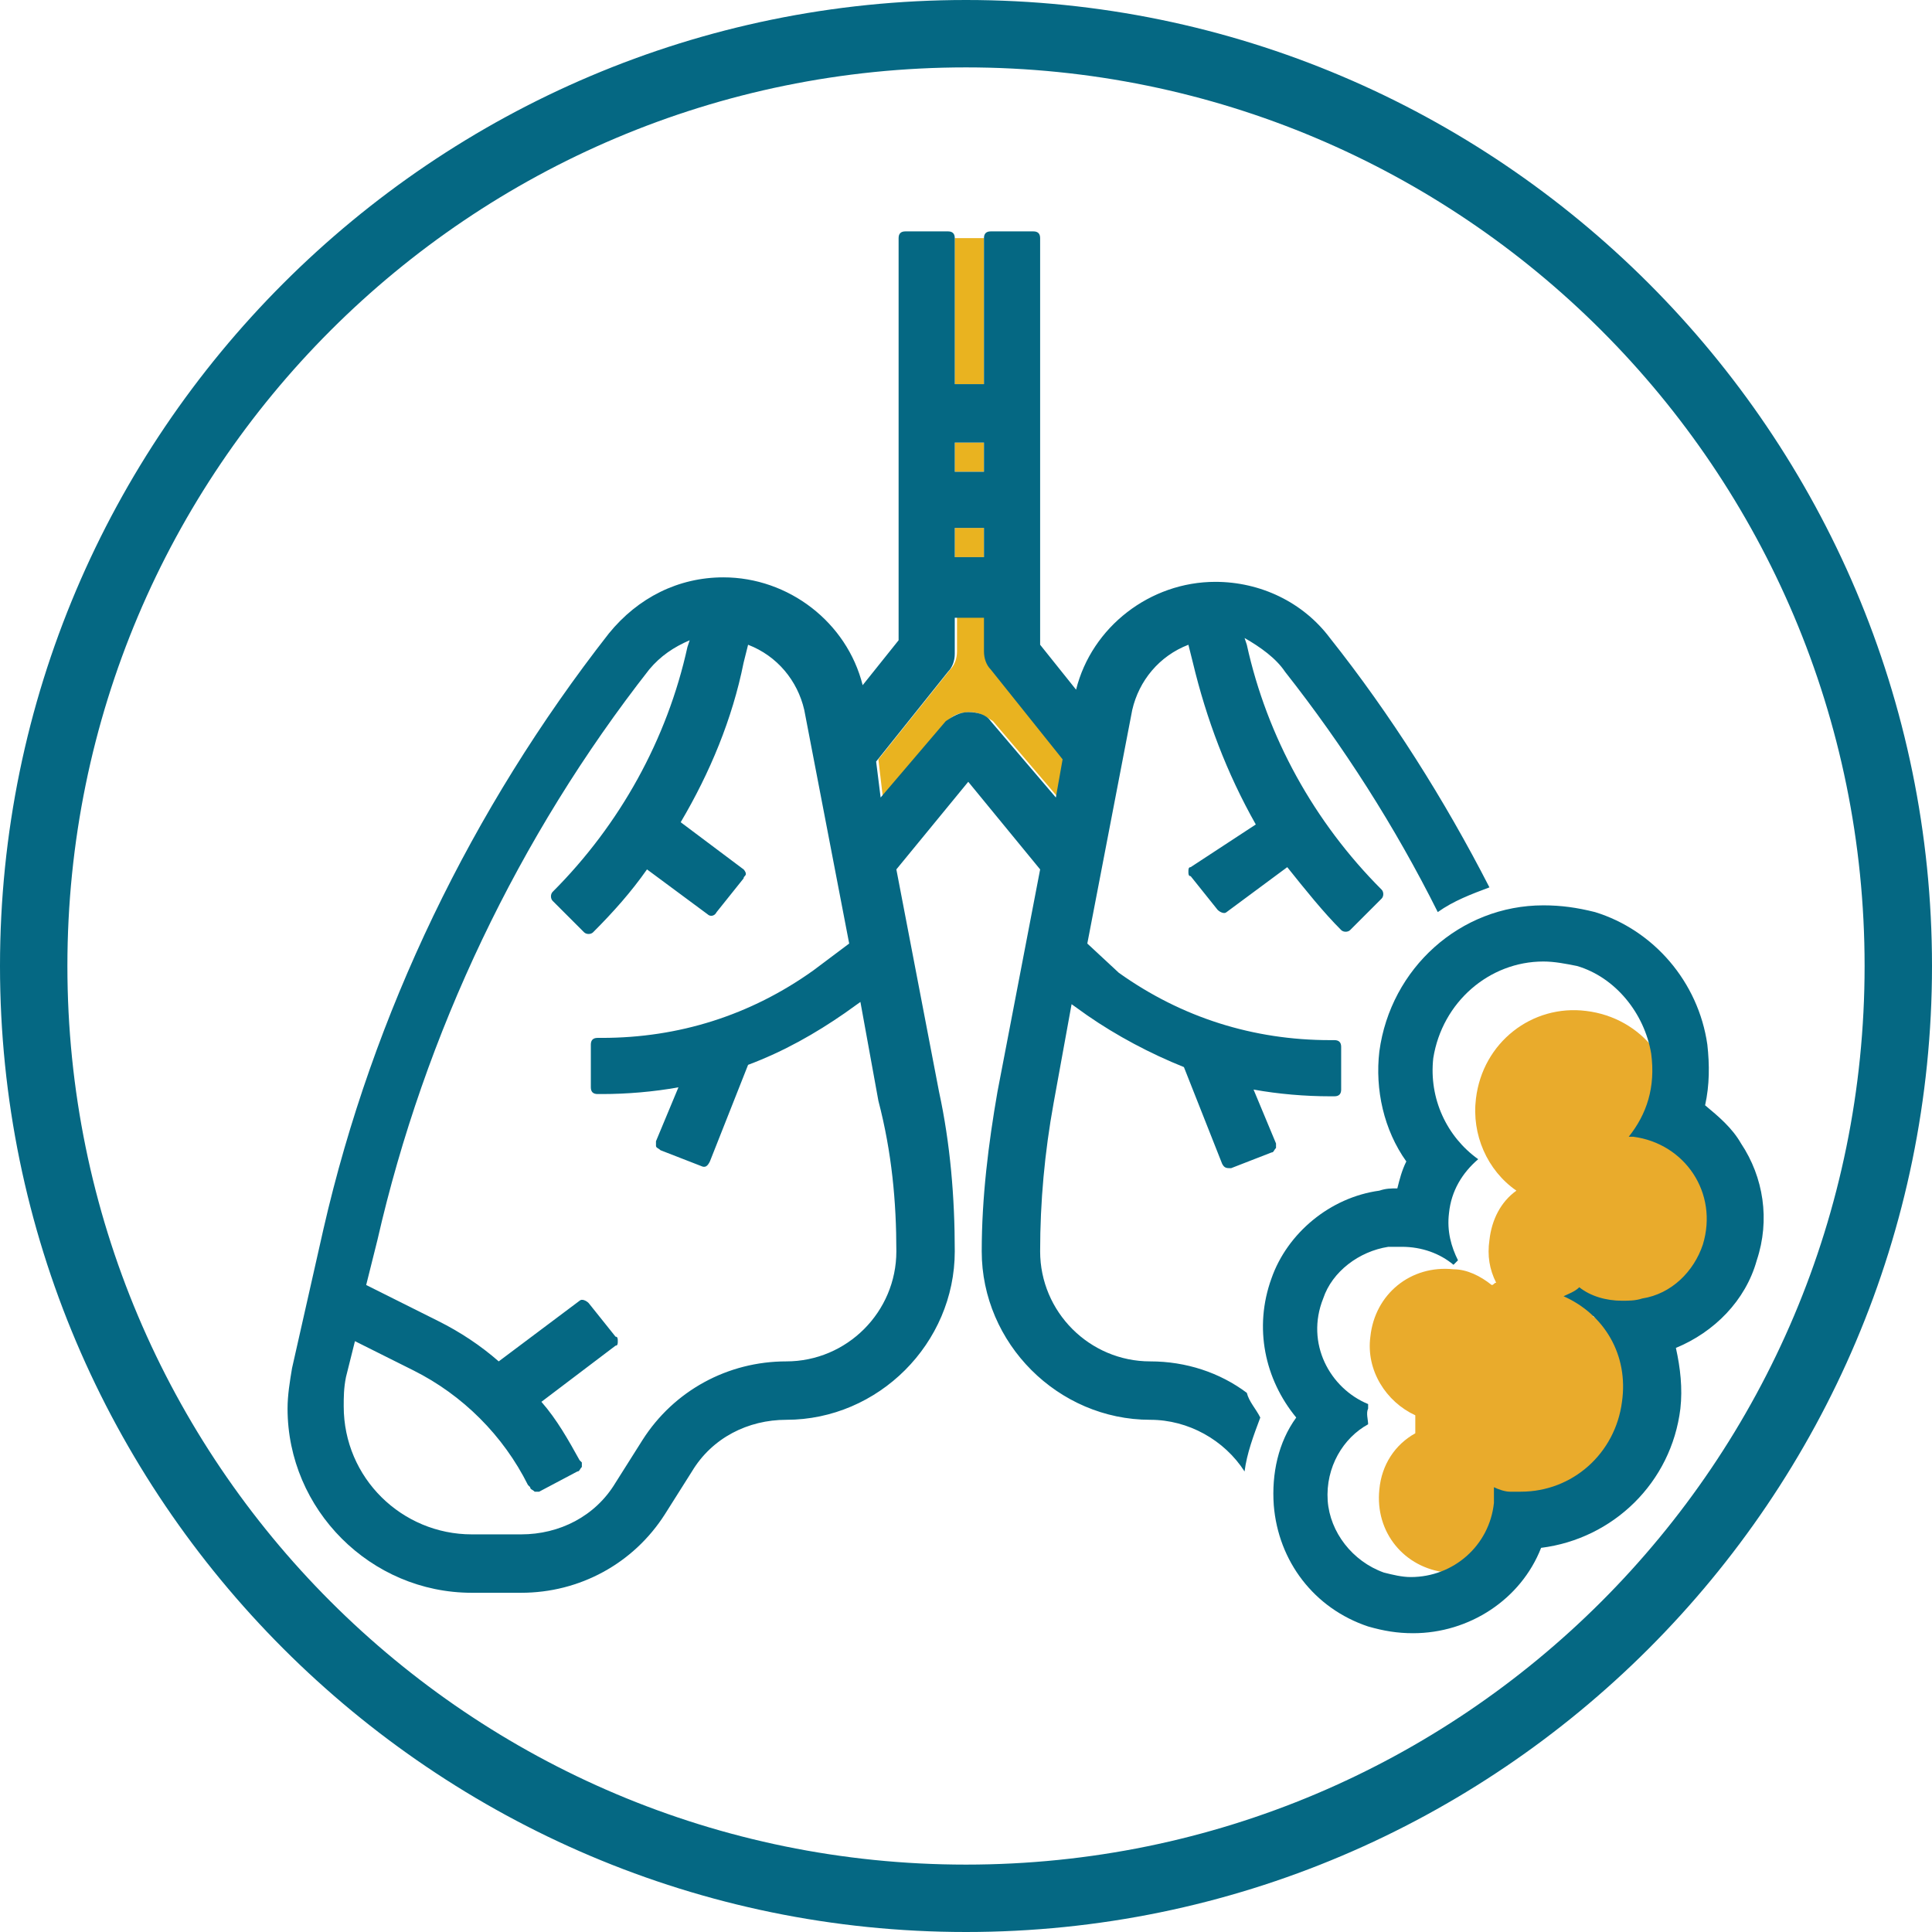
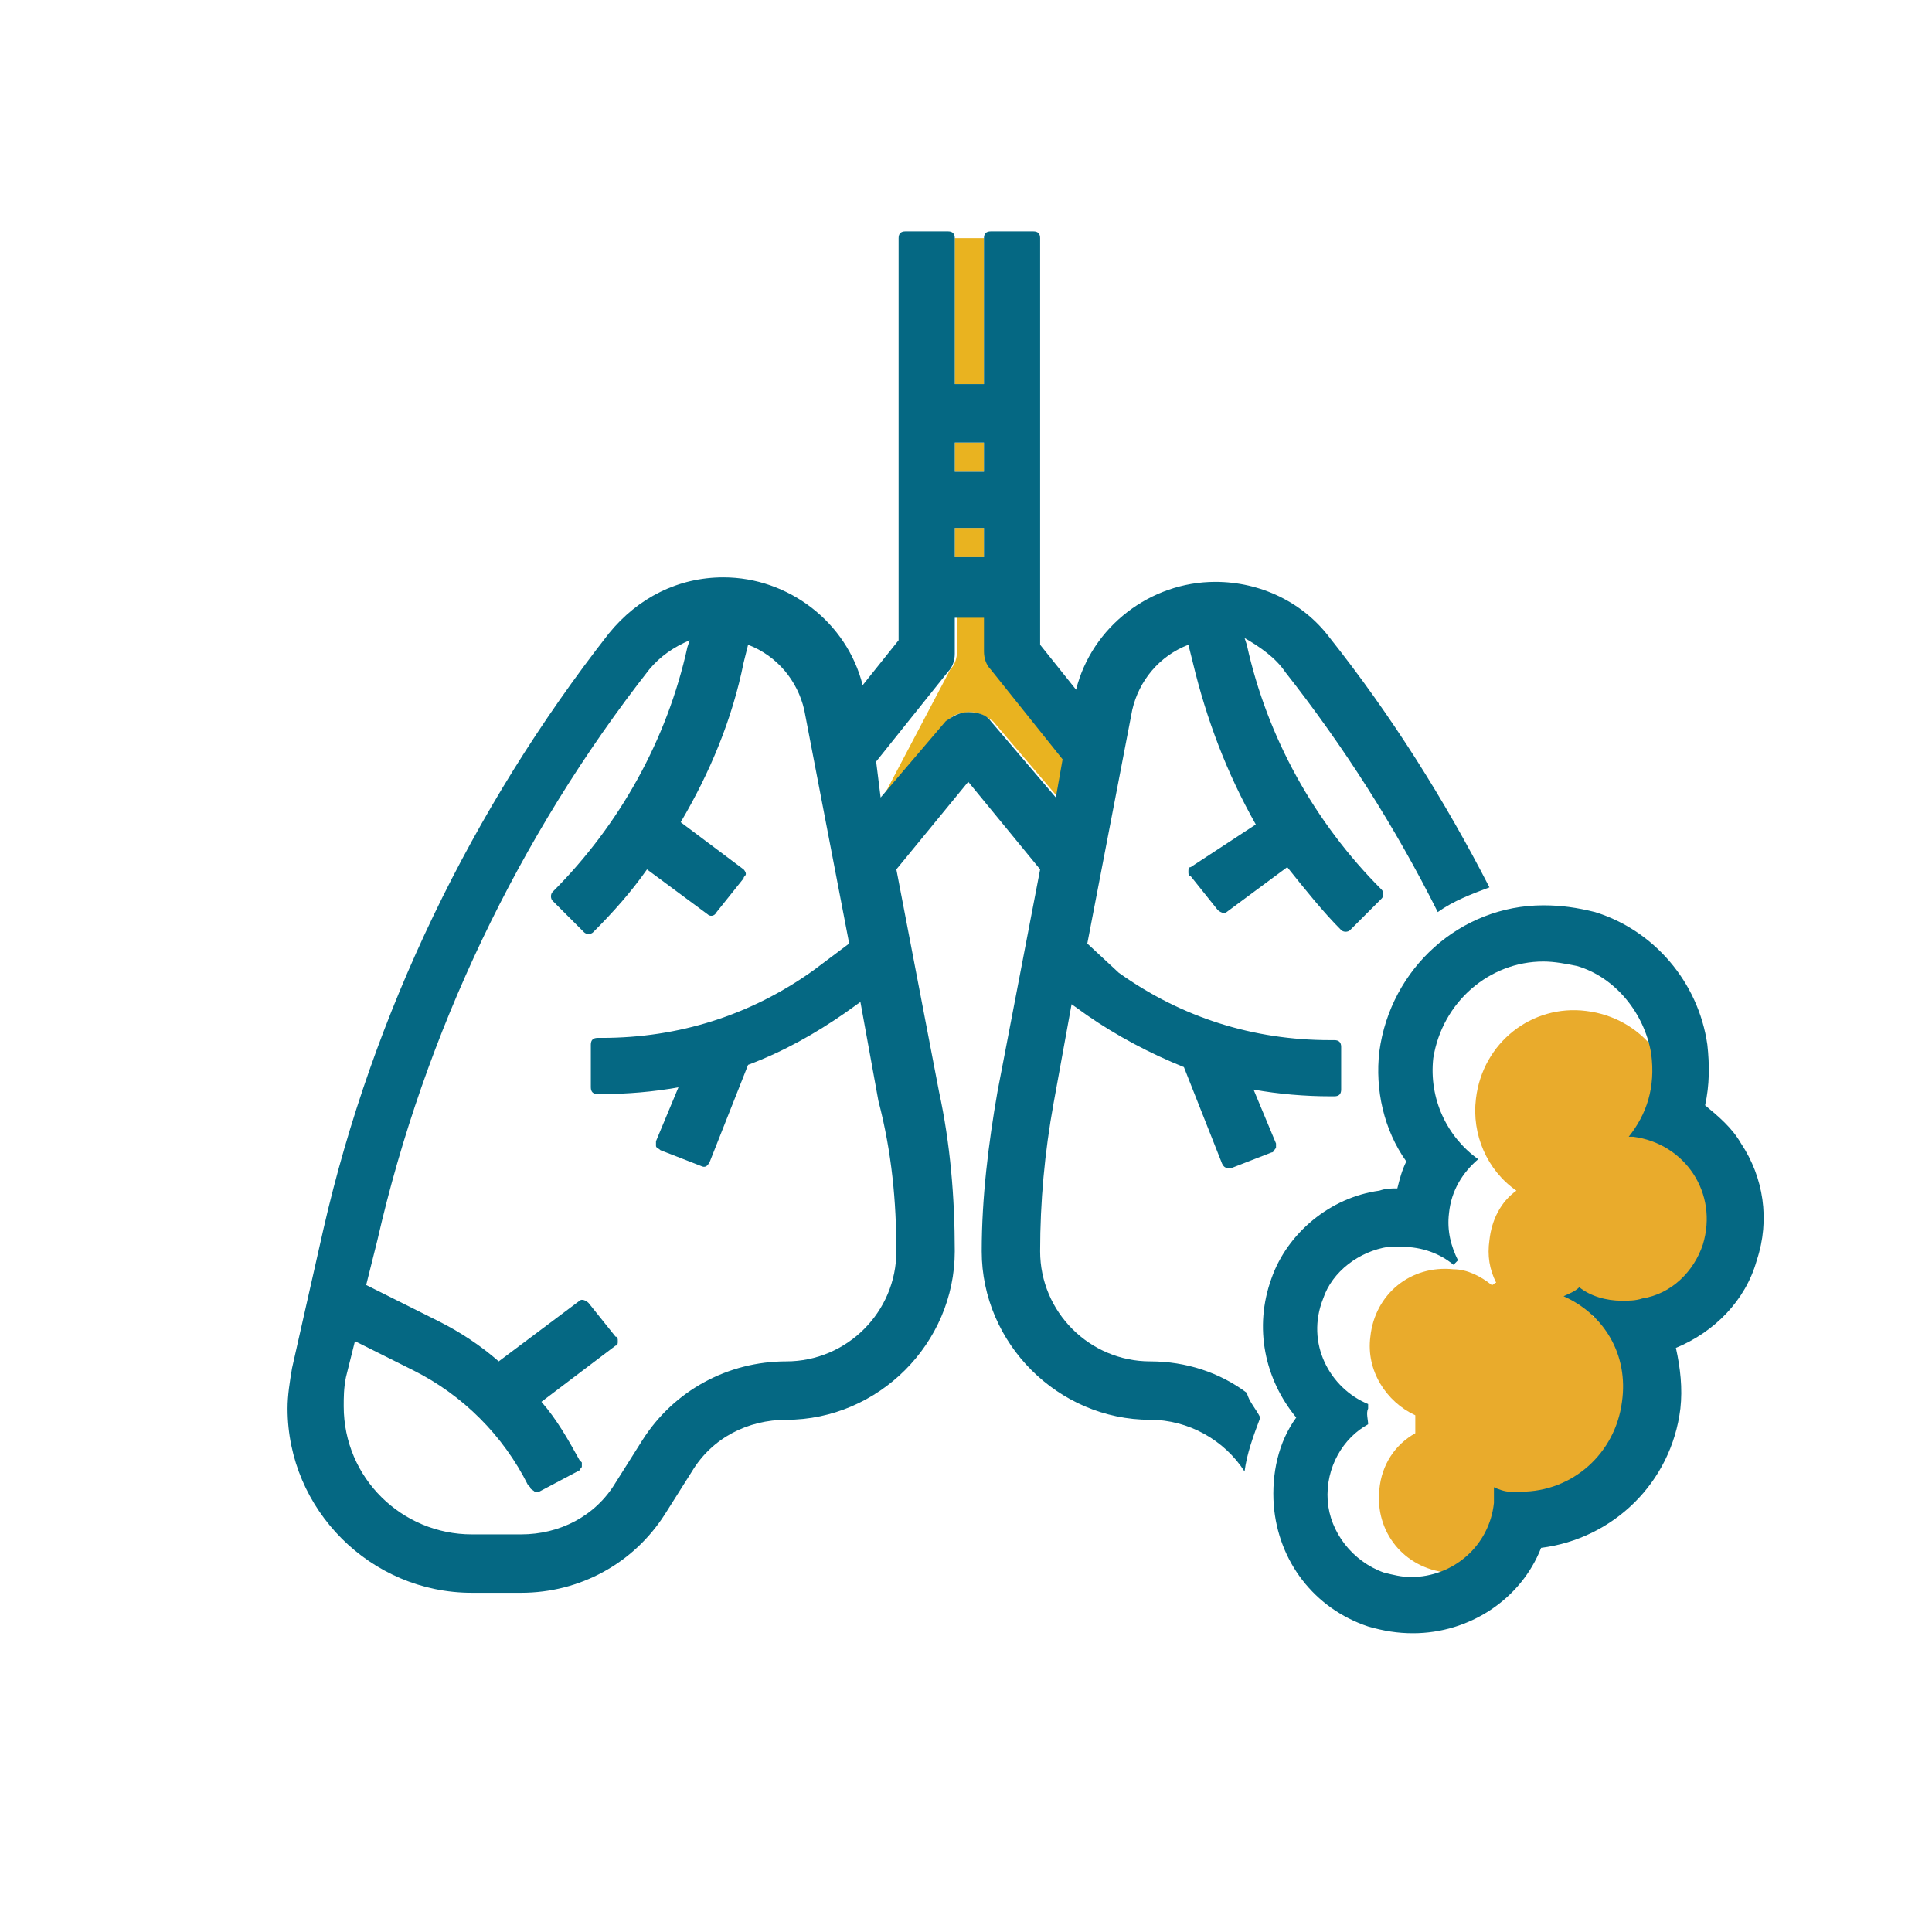
<svg xmlns="http://www.w3.org/2000/svg" width="86px" height="86px" viewBox="0 0 86 86" version="1.1">
  <title>pleuralmeso</title>
  <g id="Peritoneal-Mesothelioma" stroke="none" stroke-width="1" fill="none" fill-rule="evenodd">
    <g id="Pleural-Mesothelioma-Prognosis-320" transform="translate(-26, -3688)">
      <g id="early-stage" transform="translate(13, 3672)">
        <g id="pleuralmeso" transform="translate(13, 16)">
-           <path d="M43,3 C65.1,3 83,20.9 83,43 C83,65.1 65.1,83 43,83 C20.9,83 3,65.1 3,43 C3,20.9 20.9,3 43,3 M43,0 C19.3,0 0,19.3 0,43 C0,66.7 19.3,86 43,86 C66.7,86 86,66.7 86,43 C86,19.3 66.7,0 43,0 L43,0 Z" id="Shape" fill="#056883" fill-rule="nonzero" />
          <g id="Group" transform="translate(12.8, 10.3)">
-             <path d="M25.7,34.4 L25,34.9 C23.7,35.8 22.2,36.6 20.7,37.2 L19,41.5 C18.9,41.7 18.8,41.7 18.6,41.7 L16.8,41 C16.7,41 16.7,40.9 16.6,40.8 C16.6,40.7 16.6,40.6 16.6,40.6 L17.6,38.2 C16.5,38.4 15.3,38.5 14.2,38.5 L14,38.5 C13.8,38.5 13.7,38.4 13.7,38.2 L13.7,36.3 C13.7,36.1 13.8,36 14,36 L14.2,36 C17.6,36 20.8,35 23.6,33 L25.2,31.8 L23.2,21.4 C22.9,20.1 22,19 20.7,18.5 L20.5,19.3 C19.9,21.8 19,24.2 17.7,26.4 L20.5,28.5 C20.6,28.5 20.6,28.6 20.6,28.7 C20.6,28.8 20.6,28.9 20.5,28.9 L19.3,30.4 C19.2,30.5 19,30.6 18.9,30.5 L16.2,28.5 C15.4,29.5 14.6,30.5 13.8,31.3 C13.7,31.4 13.5,31.4 13.4,31.3 L12,29.9 C11.9,29.8 11.9,29.6 12,29.5 C15,26.5 17.1,22.7 18,18.6 L18.1,18.3 C17.4,18.5 16.8,19 16.3,19.6 C10.5,27 6.3,35.8 4.2,45 L3.7,47 L6.9,48.6 C7.9,49.1 8.8,49.7 9.6,50.4 L13.2,47.7 C13.3,47.6 13.5,47.6 13.6,47.8 L14.8,49.3 C14.8,49.4 14.9,49.4 14.9,49.5 C14.9,49.6 14.8,49.7 14.8,49.7 L11.5,52.2 C12.2,53 12.7,53.9 13.2,54.8 L13.3,54.9 C13.3,55 13.3,55.1 13.3,55.1 C13.3,55.2 13.2,55.2 13.1,55.3 L11.2,56.2 C11.1,56.2 11,56.2 11,56.2 C10.9,56.2 10.9,56.1 10.8,56 L10.7,55.9 C9.6,53.7 7.8,51.9 5.6,50.8 L3,49.5 L2.6,51.1 C2.5,51.5 2.5,51.9 2.5,52.4 C2.5,55.5 5,58.1 8.2,58.1 L10.4,58.1 C12.1,58.1 13.7,57.2 14.6,55.8 L15.8,53.9 C17.2,51.7 19.6,50.4 22.2,50.4 C24.9,50.4 27.1,48.2 27.1,45.5 C27.1,43.3 26.9,41.1 26.5,38.9 L25.7,34.4 Z" id="Path" />
            <rect id="Rectangle" fill="#E9B320" fill-rule="nonzero" x="29.7" y="13.2" width="1.3" height="1.3" />
-             <path d="M26.5,25.2 L29.4,21.8 C29.6,21.5 30,21.4 30.4,21.4 C30.4,21.4 30.4,21.4 30.4,21.4 C30.8,21.4 31.1,21.6 31.4,21.8 L34.3,25.2 L34.6,23.5 L31.4,19.5 C31.2,19.3 31.1,19 31.1,18.7 L31.1,17.1 L29.8,17.1 L29.8,18.7 C29.8,19 29.7,19.3 29.5,19.5 L26.3,23.5 L26.5,25.2 Z" id="Path" fill="#E9B320" fill-rule="nonzero" />
+             <path d="M26.5,25.2 L29.4,21.8 C29.6,21.5 30,21.4 30.4,21.4 C30.4,21.4 30.4,21.4 30.4,21.4 C30.8,21.4 31.1,21.6 31.4,21.8 L34.3,25.2 L34.6,23.5 L31.4,19.5 C31.2,19.3 31.1,19 31.1,18.7 L31.1,17.1 L29.8,17.1 L29.8,18.7 C29.8,19 29.7,19.3 29.5,19.5 L26.5,25.2 Z" id="Path" fill="#E9B320" fill-rule="nonzero" />
            <rect id="Rectangle" fill="#E9B320" fill-rule="nonzero" x="29.7" y="9.4" width="1.3" height="1.3" />
            <rect id="Rectangle" fill="#E9B320" fill-rule="nonzero" x="29.7" y="0.3" width="1.3" height="6.5" />
            <path d="M44.4,19.6 C47,22.9 49.3,26.5 51.2,30.3 C51.9,29.8 52.7,29.5 53.5,29.2 C51.5,25.3 49.1,21.5 46.4,18.1 C45.2,16.5 43.3,15.6 41.3,15.6 C38.4,15.6 35.8,17.6 35.1,20.4 L33.5,18.4 L33.5,0.3 C33.5,0.1 33.4,0 33.2,0 L31.3,0 C31.1,0 31,0.1 31,0.3 L31,6.8 L29.7,6.8 L29.7,0.3 C29.7,0.1 29.6,0 29.4,0 L27.5,0 C27.3,0 27.2,0.1 27.2,0.3 L27.2,18.2 L25.6,20.2 C24.9,17.4 22.3,15.4 19.4,15.4 C17.4,15.4 15.6,16.3 14.3,17.9 C8.2,25.7 3.8,34.8 1.6,44.4 L0.2,50.6 C0.1,51.2 0,51.8 0,52.4 C0,56.9 3.7,60.6 8.2,60.6 L10.4,60.6 C13,60.6 15.4,59.3 16.8,57.1 L18,55.2 C18.9,53.7 20.5,52.9 22.2,52.9 C26.3,52.9 29.7,49.5 29.7,45.4 C29.7,43 29.5,40.6 29,38.3 L27.1,28.4 L30.3,24.5 L33.5,28.4 L31.6,38.3 C31.2,40.6 30.9,43 30.9,45.4 C30.9,49.5 34.3,52.9 38.4,52.9 C40.1,52.9 41.7,53.8 42.6,55.2 L42.6,55.2 C42.7,54.4 43,53.6 43.3,52.8 C43.1,52.4 42.8,52.1 42.7,51.7 C41.5,50.8 40,50.3 38.4,50.3 C35.7,50.3 33.5,48.1 33.5,45.4 C33.5,43.2 33.7,41 34.1,38.8 L34.9,34.4 L35.6,34.9 C36.9,35.8 38.4,36.6 39.9,37.2 L41.6,41.5 C41.7,41.7 41.8,41.7 42,41.7 L43.8,41 C43.9,41 43.9,40.9 44,40.8 C44,40.7 44,40.6 44,40.6 L43,38.2 C44.1,38.4 45.3,38.5 46.4,38.5 L46.6,38.5 C46.8,38.5 46.9,38.4 46.9,38.2 L46.9,36.3 C46.9,36.1 46.8,36 46.6,36 L46.4,36 C43,36 39.8,35 37,33 L35.6,31.7 L37.6,21.3 C37.9,20 38.8,18.9 40.1,18.4 L40.3,19.2 C40.9,21.7 41.8,24.1 43.1,26.4 L40.2,28.3 C40.1,28.3 40.1,28.4 40.1,28.5 C40.1,28.6 40.1,28.7 40.2,28.7 L41.4,30.2 C41.5,30.3 41.7,30.4 41.8,30.3 L44.5,28.3 C45.3,29.3 46.1,30.3 46.9,31.1 C47,31.2 47.2,31.2 47.3,31.1 L48.7,29.7 C48.8,29.6 48.8,29.4 48.7,29.3 C45.7,26.3 43.6,22.5 42.7,18.4 L42.6,18.1 C43.3,18.5 44,19 44.4,19.6 Z M31.3,19.5 L34.5,23.5 L34.2,25.2 L31.3,21.8 C31.1,21.5 30.7,21.4 30.3,21.4 C30.3,21.4 30.3,21.4 30.3,21.4 C29.9,21.4 29.6,21.6 29.3,21.8 L26.4,25.2 L26.2,23.6 L29.4,19.6 C29.6,19.4 29.7,19.1 29.7,18.8 L29.7,17.2 L31,17.2 L31,18.7 C31,19 31.1,19.3 31.3,19.5 Z M29.7,14.5 L29.7,13.2 L31,13.2 L31,14.5 L29.7,14.5 Z M31,9.4 L31,10.7 L29.7,10.7 L29.7,9.4 L31,9.4 Z M27.1,45.4 C27.1,48.1 24.9,50.3 22.2,50.3 C19.6,50.3 17.2,51.6 15.8,53.8 L14.6,55.7 C13.7,57.2 12.1,58 10.4,58 L8.2,58 C5.1,58 2.5,55.5 2.5,52.3 C2.5,51.9 2.5,51.5 2.6,51 L3,49.4 L5.6,50.7 C7.8,51.8 9.6,53.6 10.7,55.8 L10.8,55.9 C10.8,56 10.9,56 11,56.1 C11.1,56.1 11.2,56.1 11.2,56.1 L12.9,55.2 C13,55.2 13,55.1 13.1,55 C13.1,54.9 13.1,54.8 13.1,54.8 L13,54.7 C12.5,53.8 12,52.9 11.3,52.1 L14.6,49.6 C14.7,49.6 14.7,49.5 14.7,49.4 C14.7,49.3 14.7,49.2 14.6,49.2 L13.4,47.7 C13.3,47.6 13.1,47.5 13,47.6 L9.4,50.3 C8.6,49.6 7.7,49 6.7,48.5 L3.5,46.9 L4,44.9 C6.1,35.7 10.3,26.9 16.1,19.5 C16.6,18.9 17.2,18.5 17.9,18.2 L17.8,18.5 C16.9,22.6 14.8,26.4 11.8,29.4 C11.7,29.5 11.7,29.7 11.8,29.8 L13.2,31.2 C13.3,31.3 13.5,31.3 13.6,31.2 C14.5,30.3 15.3,29.4 16,28.4 L18.7,30.4 C18.8,30.5 19,30.5 19.1,30.3 L20.3,28.8 C20.3,28.7 20.4,28.7 20.4,28.6 C20.4,28.5 20.3,28.4 20.3,28.4 L17.5,26.3 C18.8,24.1 19.8,21.7 20.3,19.2 L20.5,18.4 C21.8,18.9 22.7,20 23,21.3 L25,31.7 L23.4,32.9 C20.6,34.9 17.4,35.9 14,35.9 L13.8,35.9 C13.6,35.9 13.5,36 13.5,36.2 L13.5,38.1 C13.5,38.3 13.6,38.4 13.8,38.4 L14,38.4 C15.1,38.4 16.3,38.3 17.4,38.1 L16.4,40.5 C16.4,40.6 16.4,40.7 16.4,40.7 C16.4,40.8 16.5,40.8 16.6,40.9 L18.4,41.6 C18.6,41.7 18.7,41.6 18.8,41.4 L20.5,37.1 C22.1,36.5 23.5,35.7 24.8,34.8 L25.5,34.3 L26.3,38.7 C26.9,41 27.1,43.2 27.1,45.4 Z" id="Shape" fill="#056883" fill-rule="nonzero" />
          </g>
          <g id="Group" transform="translate(56.218, 40.3)" fill-rule="nonzero">
            <path d="M16.782,18.5 C18.682,18.7 20.282,17.4 20.482,15.5 C20.682,13.6 22.382,12.3 20.482,12.1 C20.382,12.1 19.782,11.3 19.782,11.3 C20.282,10.7 18.182,10.5 18.282,9.6 C18.582,7.2 16.882,5 14.382,4.7 C11.982,4.4 9.782,6.1 9.482,8.6 C9.282,10.2 9.982,11.8 11.282,12.7 C10.582,13.2 10.182,14 10.082,14.9 C9.982,15.6 10.082,16.2 10.382,16.8 C10.282,16.8 10.282,16.9 10.182,16.9 C9.682,16.5 9.082,16.2 8.482,16.2 C6.582,16 4.982,17.3 4.782,19.2 C4.582,20.7 5.482,22.1 6.782,22.7 C6.782,22.7 6.782,22.8 6.782,22.8 C6.782,23 6.782,23.3 6.782,23.5 C5.882,24 5.282,24.9 5.182,26 C4.982,27.9 6.282,29.5 8.182,29.7 C10.082,29.9 11.682,28.6 11.882,26.7 C11.882,26.5 11.882,26.3 11.882,26.1 C12.082,26.2 12.282,26.2 12.482,26.2 C14.782,26.5 16.882,24.8 17.082,22.6 C17.282,20.8 16.282,19.1 14.682,18.3 C14.882,18.2 15.082,18.1 15.282,17.9 C15.782,18.3 16.282,18.5 16.782,18.5 Z" id="Path" fill="#E9AB2C" />
            <path d="M12.482,2.5 C12.982,2.5 13.482,2.6 13.982,2.7 C15.682,3.2 16.982,4.8 17.282,6.6 C17.482,8.1 17.082,9.3 16.282,10.3 C16.282,10.3 16.282,10.3 16.282,10.3 C16.282,10.3 16.382,10.3 16.382,10.3 C16.382,10.3 16.382,10.3 16.482,10.3 C18.782,10.6 20.282,12.8 19.582,15.1 C19.182,16.3 18.182,17.3 16.882,17.5 C16.582,17.6 16.282,17.6 15.982,17.6 C15.282,17.6 14.582,17.4 14.082,17 C13.882,17.2 13.582,17.3 13.382,17.4 C15.182,18.2 16.282,20 15.982,22.1 C15.682,24.4 13.782,26.1 11.482,26.1 C11.282,26.1 11.082,26.1 10.982,26.1 C10.782,26.1 10.482,26 10.282,25.9 C10.282,26.1 10.282,26.4 10.282,26.6 C10.082,28.5 8.482,29.9 6.582,29.9 C6.182,29.9 5.782,29.8 5.382,29.7 C3.982,29.2 2.982,27.9 2.882,26.5 C2.782,25 3.582,23.7 4.682,23.1 C4.682,22.9 4.582,22.6 4.682,22.4 C4.682,22.3 4.682,22.3 4.682,22.2 C2.982,21.5 1.882,19.5 2.682,17.5 C3.082,16.3 4.282,15.4 5.582,15.2 C5.782,15.2 5.982,15.2 6.182,15.2 C7.082,15.2 7.882,15.5 8.482,16 C8.582,15.9 8.582,15.9 8.682,15.8 C8.382,15.2 8.182,14.5 8.282,13.7 C8.382,12.7 8.882,11.9 9.582,11.3 C8.182,10.3 7.382,8.6 7.582,6.8 C7.982,4.3 10.082,2.5 12.482,2.5 M12.482,0 L12.482,0 C8.782,0 5.682,2.8 5.182,6.5 C4.982,8.2 5.382,10 6.382,11.4 C6.182,11.8 6.082,12.2 5.982,12.6 C5.682,12.6 5.482,12.6 5.182,12.7 C2.982,13 1.082,14.6 0.382,16.6 C-0.418,18.8 0.082,21.1 1.482,22.8 C0.682,23.9 0.382,25.3 0.482,26.7 C0.682,29.2 2.282,31.3 4.682,32.1 C5.382,32.3 5.982,32.4 6.682,32.4 C9.182,32.4 11.482,30.9 12.382,28.6 C15.582,28.2 18.182,25.7 18.582,22.4 C18.682,21.5 18.582,20.6 18.382,19.7 C20.082,19 21.482,17.6 21.982,15.8 C22.582,14 22.282,12.1 21.282,10.6 C20.882,9.9 20.282,9.4 19.682,8.9 C19.882,8 19.882,7.1 19.782,6.2 C19.382,3.4 17.382,1.1 14.782,0.3 C13.982,0.1 13.282,0 12.482,0 L12.482,0 Z" id="Shape" fill="#056883" />
          </g>
        </g>
      </g>
    </g>
  </g>
</svg>